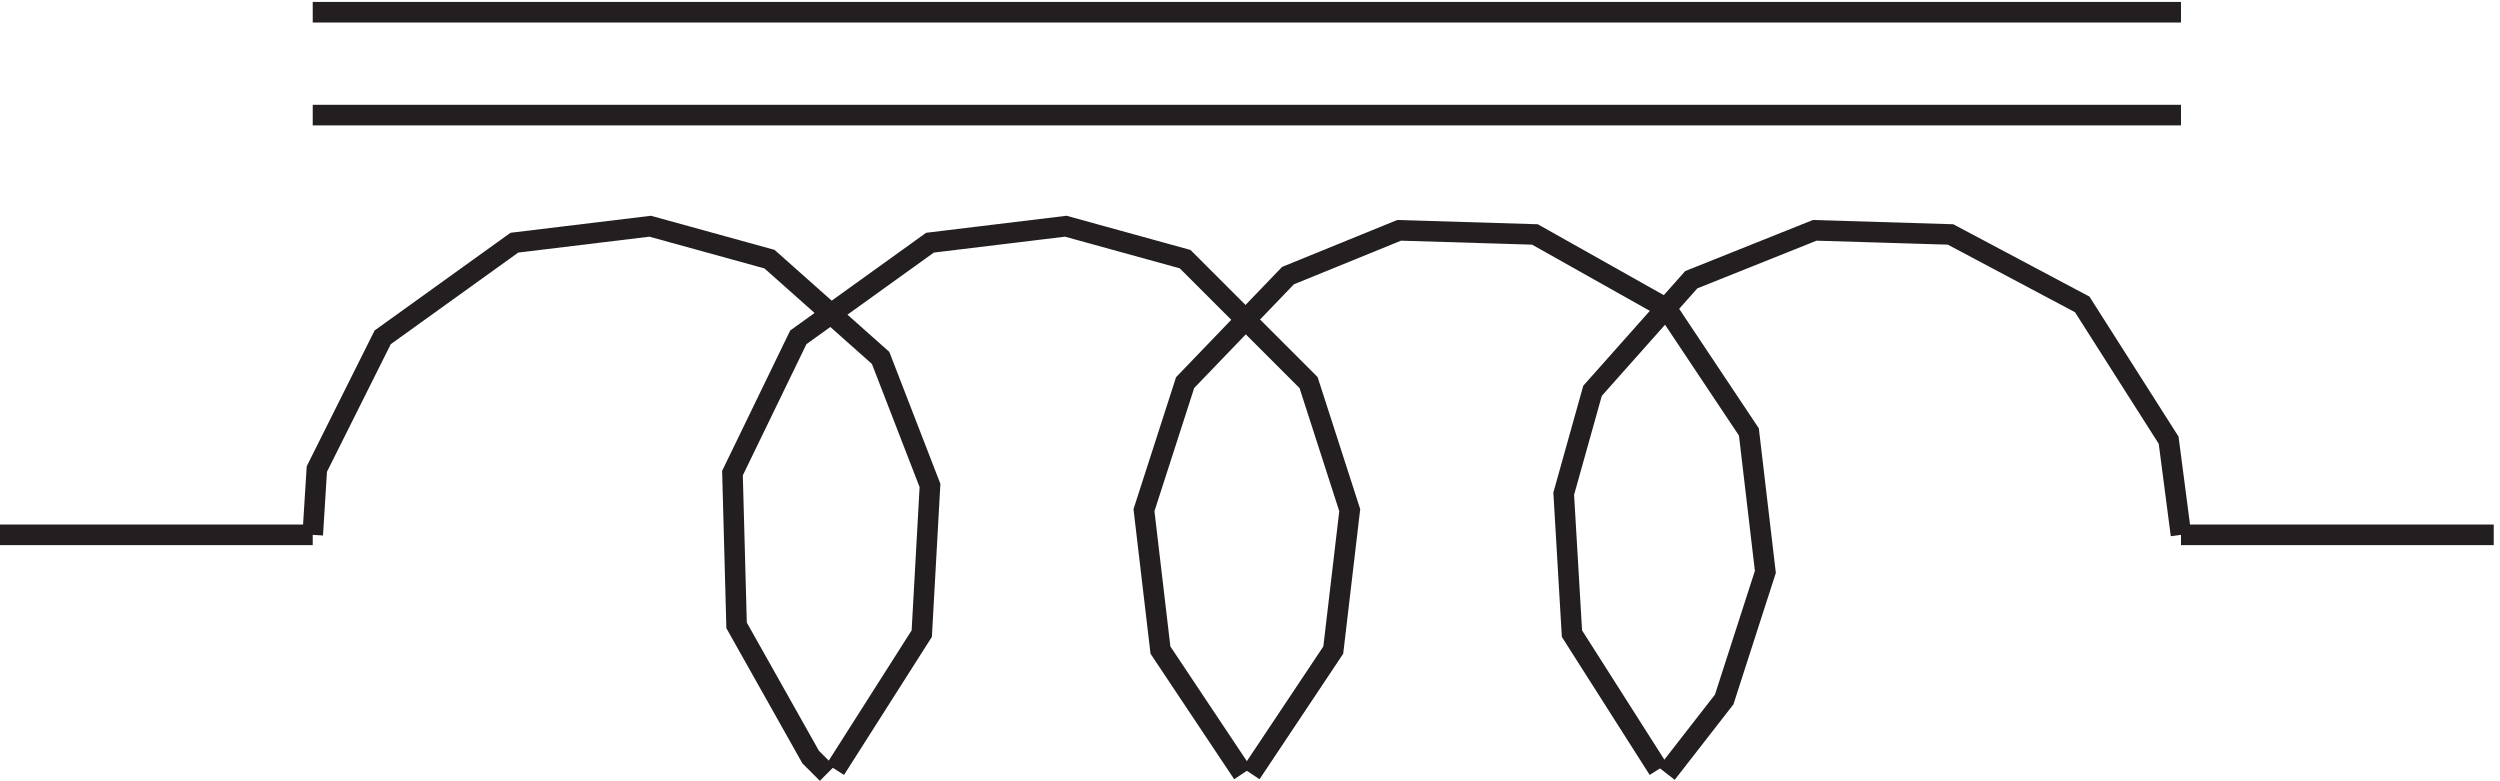
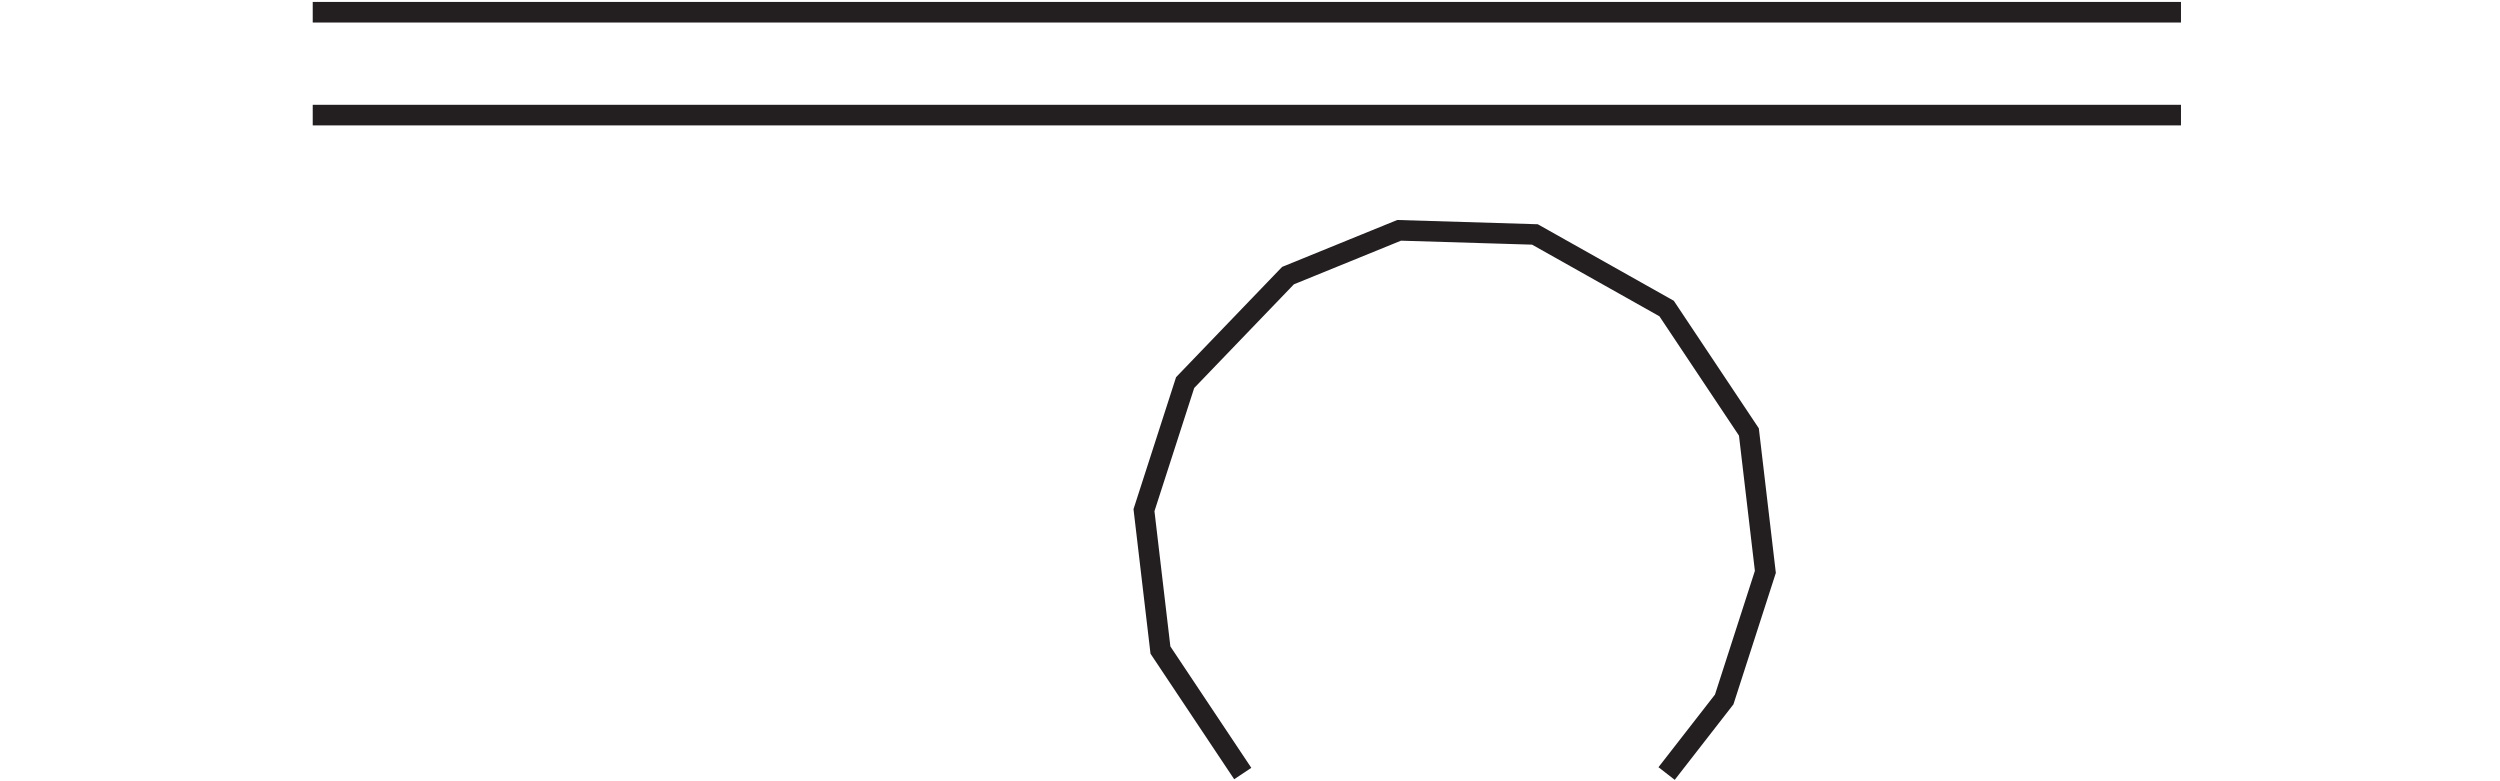
<svg xmlns="http://www.w3.org/2000/svg" xml:space="preserve" width="121.2" height="37.854">
-   <path d="M798.332 90.168h114m-795 0h-114m304.5-85.5 31.5 49.5 3 54-18 46.5-40.5 36-43.5 12-49.5-6-48-34.5-24-48-1.5-24" style="fill:none;stroke:#231f20;stroke-width:7.5;stroke-linecap:butt;stroke-linejoin:miter;stroke-miterlimit:10;stroke-dasharray:none;stroke-opacity:1" transform="matrix(.133 0 0 -.133 -.444 37.922)" />
-   <path d="m459.332 3.168 30 45 6 51-15 46.5-45 45-43.5 12-49.5-6-48-34.5-24-49.5 1.5-55.5 27-48 6-6m303 1.5-31.5 49.5-3 51 10.5 37.5 36 40.5 45 18 49.5-1.5 48-25.5 31.5-49.5 4.5-34.5" style="fill:none;stroke:#231f20;stroke-width:7.5;stroke-linecap:butt;stroke-linejoin:miter;stroke-miterlimit:10;stroke-dasharray:none;stroke-opacity:1" transform="matrix(.133 0 0 -.133 -.444 37.922)" />
  <path d="m456.332 3.168-30 45-6 51 15 46.5 37.5 39 40.5 16.5 49.5-1.5 48-27 30-45 6-51-15-46.5-21-27m187.5 239.996h-681m0 37.504h681" style="fill:none;stroke:#231f20;stroke-width:7.5;stroke-linecap:butt;stroke-linejoin:miter;stroke-miterlimit:10;stroke-dasharray:none;stroke-opacity:1" transform="matrix(.133 0 0 -.133 -.444 37.922)" />
</svg>